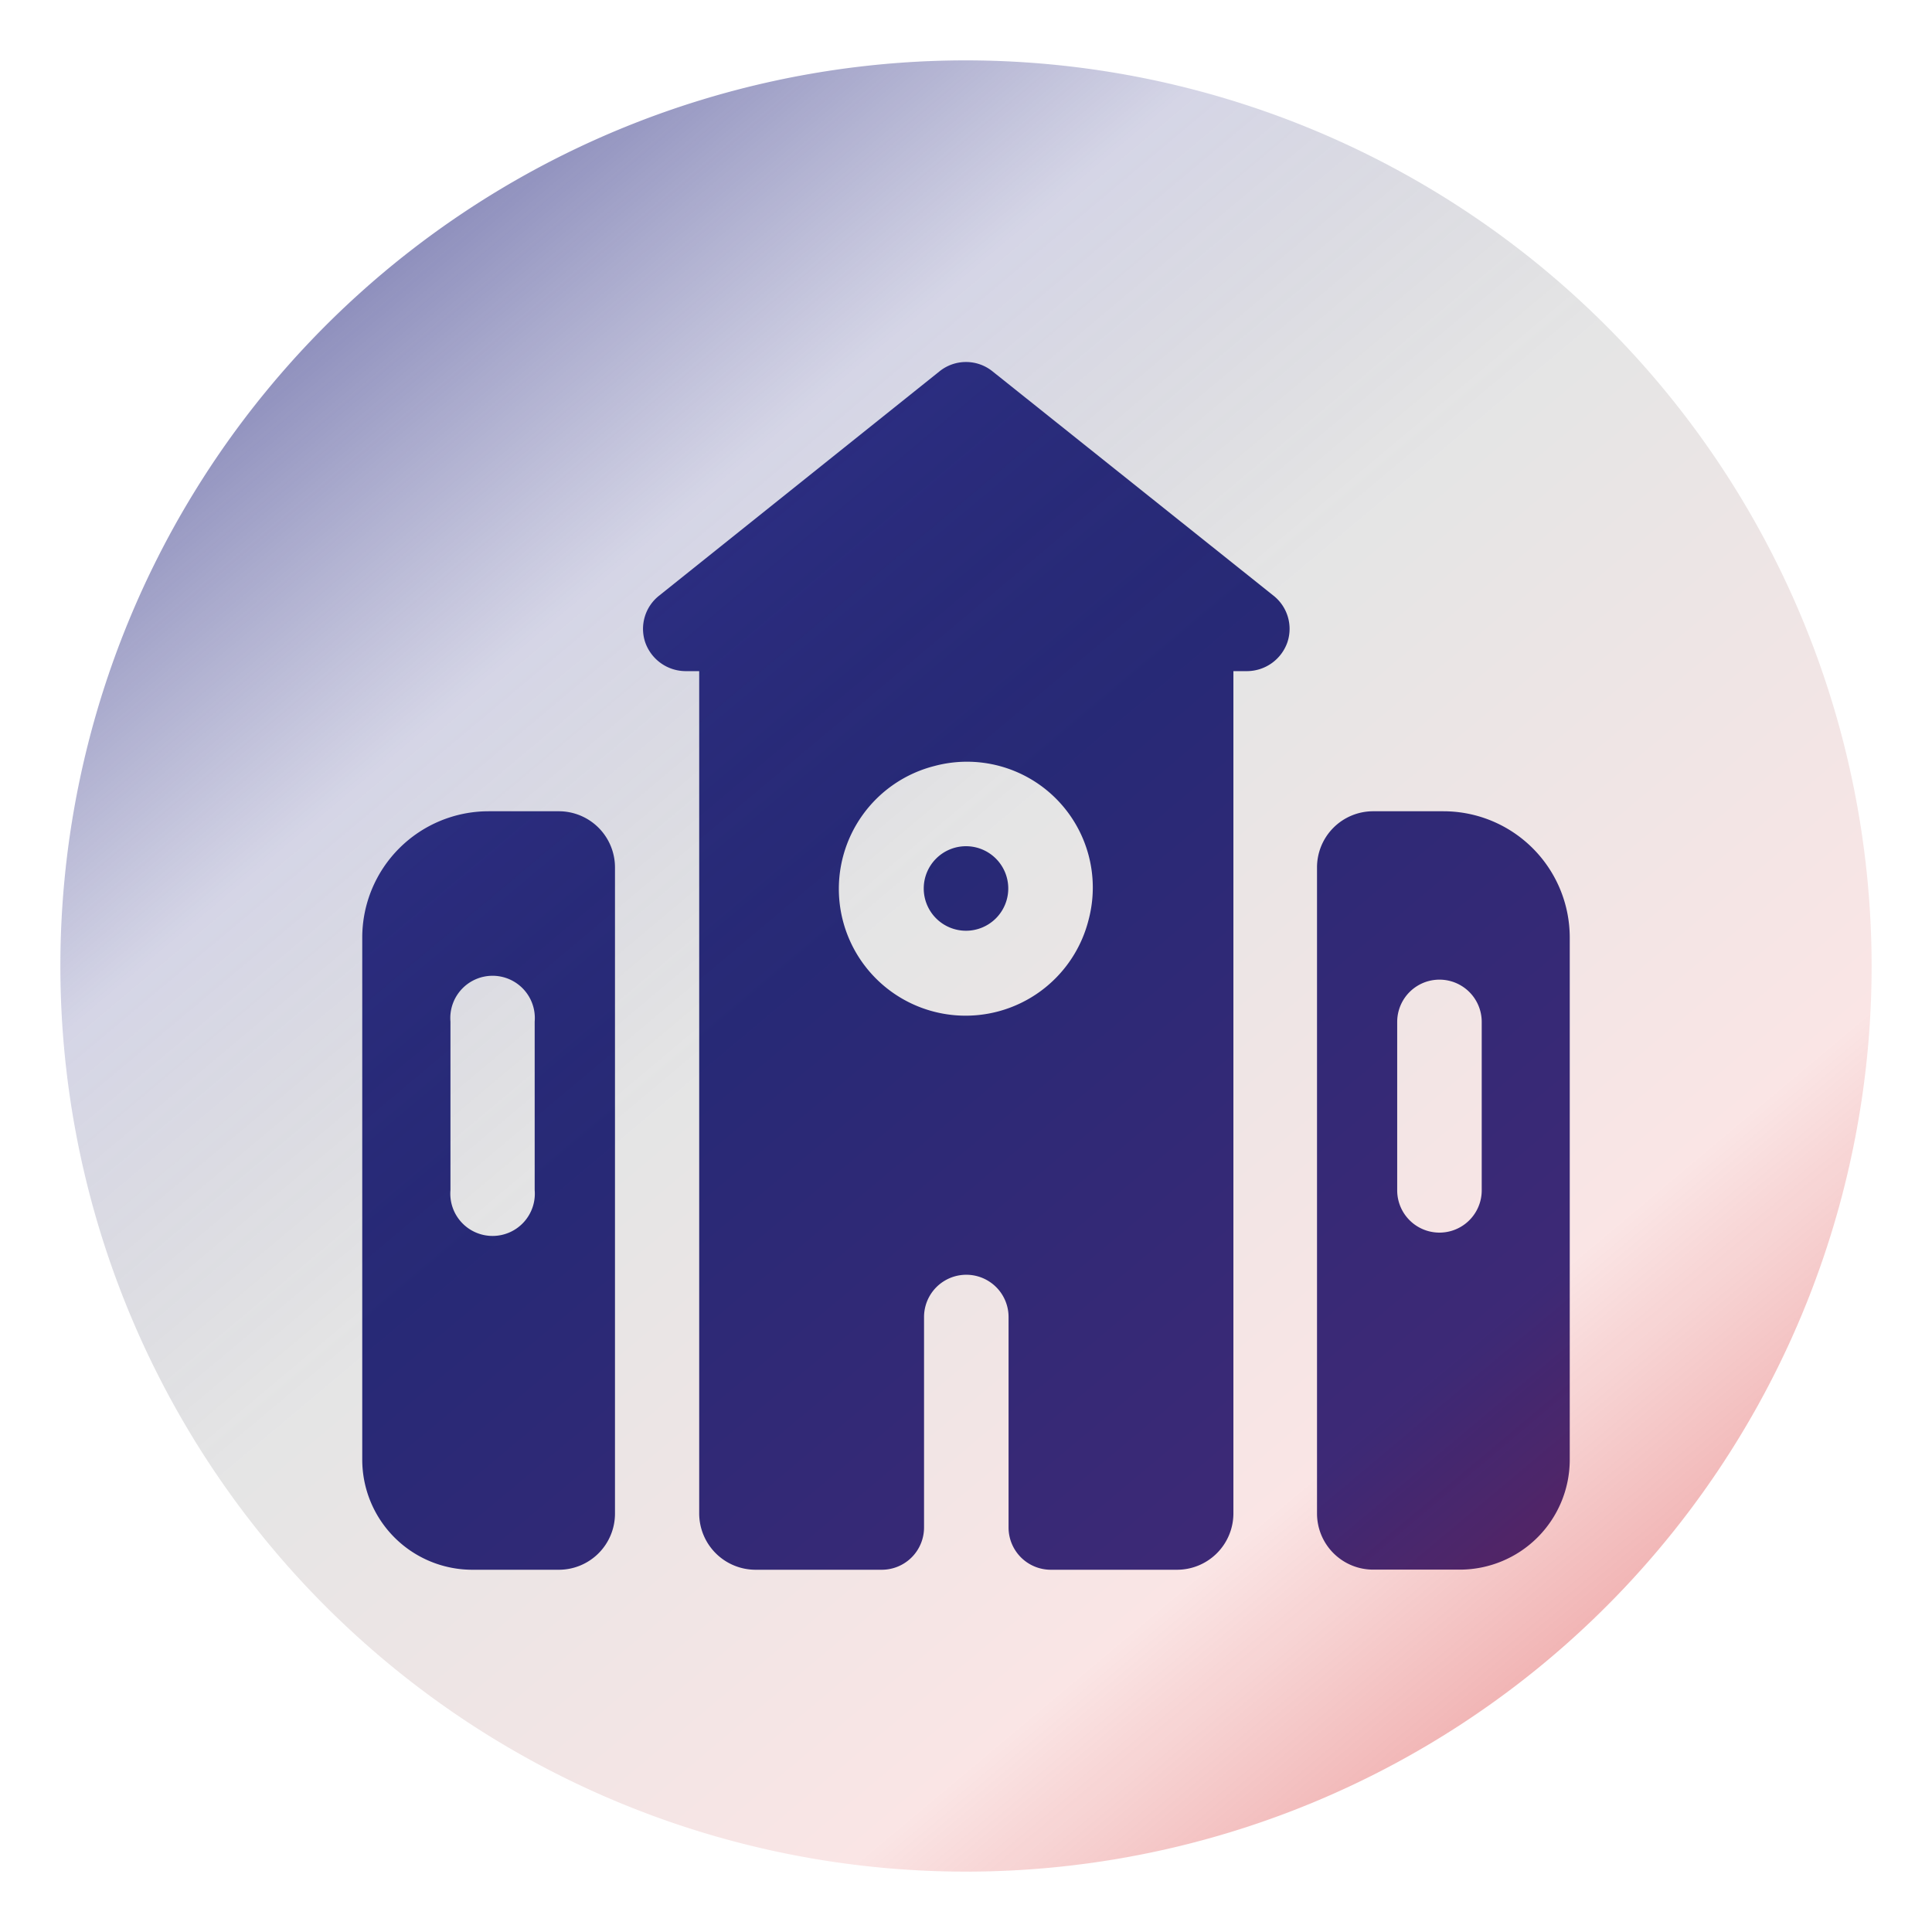
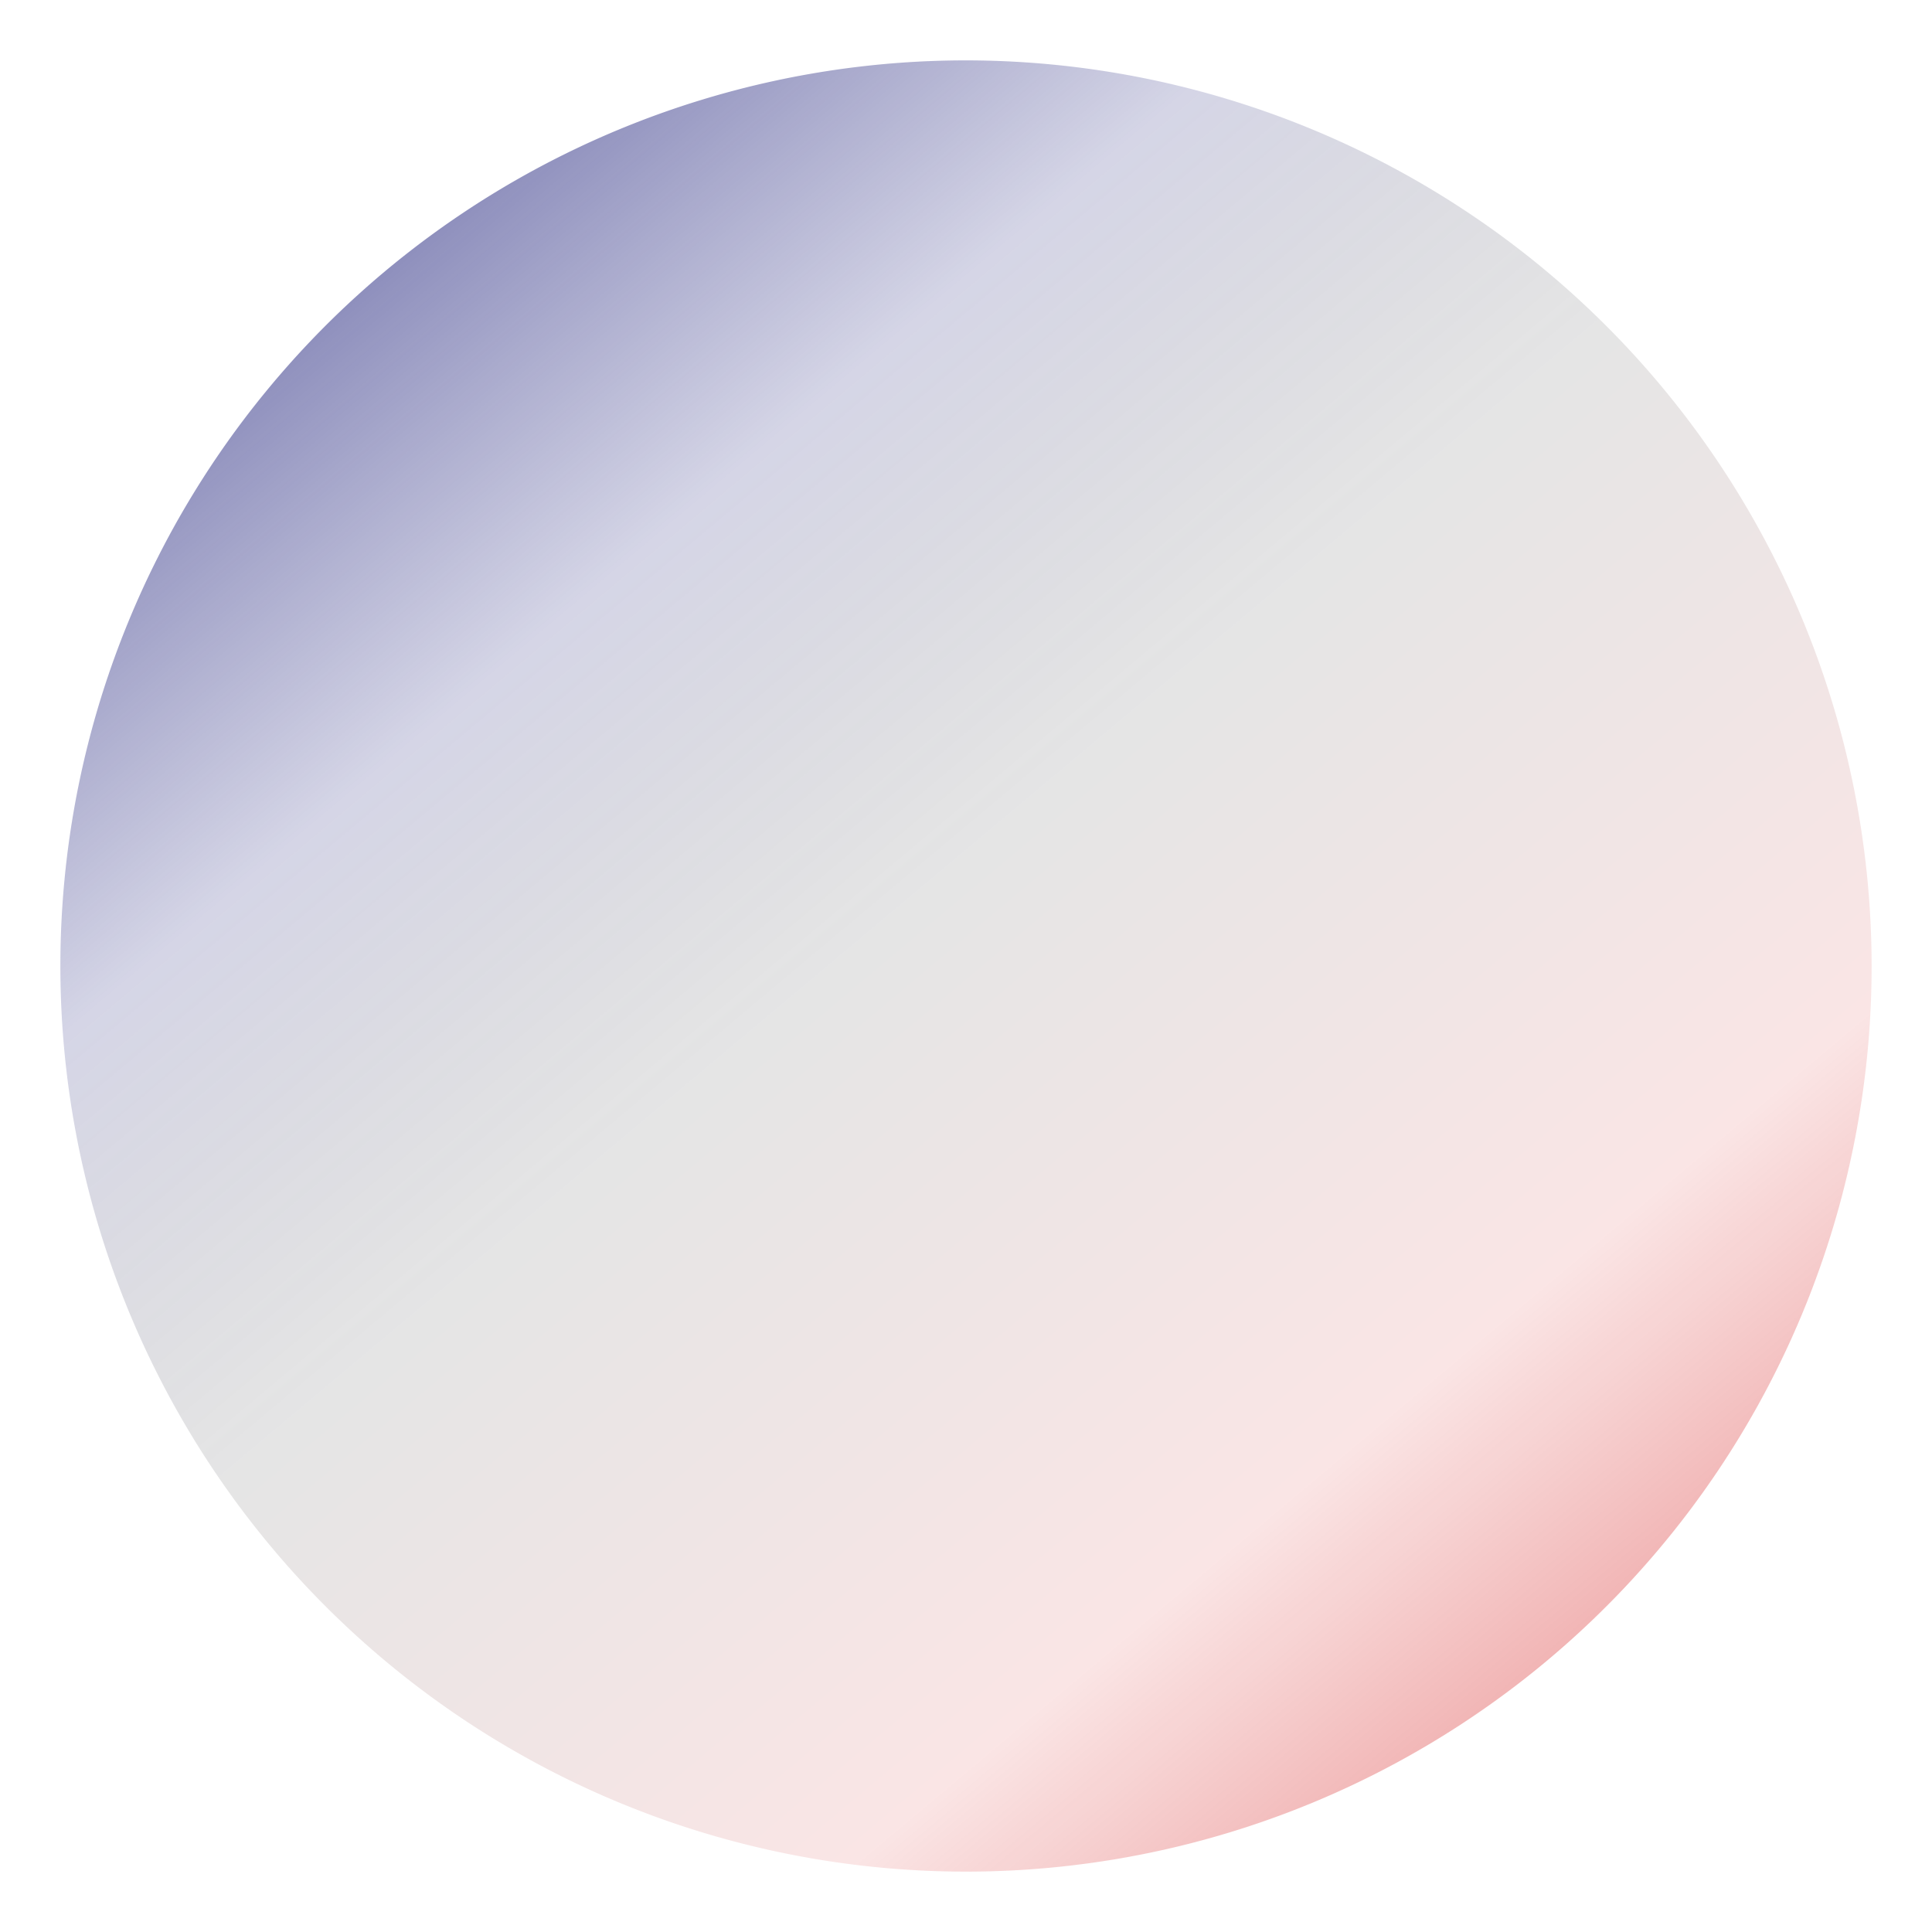
<svg xmlns="http://www.w3.org/2000/svg" viewBox="0 0 32 32" id="school">
  <defs>
    <linearGradient id="a" x1="8.437" x2="23.569" y1="27.364" y2="12.232" gradientUnits="userSpaceOnUse">
      <stop offset="0" stop-color="#2c2e83" />
      <stop offset="1" stop-color="#2c2e83" />
    </linearGradient>
    <linearGradient id="b" x1="3.104" x2="27.373" y1=".632" y2="29.554" gradientUnits="userSpaceOnUse">
      <stop offset="0" stop-color="#2c2e83" stop-opacity=".8" />
      <stop offset=".3" stop-color="#2c2e83" stop-opacity=".2" />
      <stop offset=".5" stop-opacity=".1" />
      <stop offset=".8" stop-color="#d10303" stop-opacity=".1" />
      <stop offset="1" stop-color="#d10303" stop-opacity=".4" />
    </linearGradient>
  </defs>
  <g>
-     <path fill="url(#a)" d="M16.437,6.149a.7.7,0,0,0-.874,0L10.912,9.87a.7.7,0,0,0-.224.772.712.712,0,0,0,.661.474h.232V25.07a.934.934,0,0,0,.931.93h2.093a.7.7,0,0,0,.7-.7V21.814a.7.7,0,0,1,1.4,0V25.3a.7.7,0,0,0,.7.7h2.093a.934.934,0,0,0,.931-.93V11.116h.232a.712.712,0,0,0,.661-.474.7.7,0,0,0-.224-.772Zm1.593,9.088a2.1,2.1,0,1,1-2.551-2.55A2.084,2.084,0,0,1,18.03,15.237ZM16.7,14.716a.7.7,0,1,1-.7-.7A.7.7,0,0,1,16.7,14.716Zm7.209-1.279H22.744a.93.93,0,0,0-.93.931v10.7a.93.93,0,0,0,.928.93l1.433,0A1.822,1.822,0,0,0,26,24.183V15.53A2.093,2.093,0,0,0,23.907,13.437Zm.633,6.279a.7.7,0,0,1-1.4,0v-2.79a.7.7,0,1,1,1.4,0ZM9.256,13.437H8.093A2.093,2.093,0,0,0,6,15.53v8.641A1.824,1.824,0,0,0,7.824,26H9.256a.93.93,0,0,0,.93-.93v-10.7A.93.93,0,0,0,9.256,13.437Zm-.4,6.275a.7.7,0,1,1-1.395,0V16.921a.7.7,0,1,1,1.395,0Z" />
-     <path fill="url(#b)" d="M31,16A15,15,0,1,1,16,1,15.011,15.011,0,0,1,31,16Z" />
+     <path fill="url(#b)" d="M31,16A15,15,0,1,1,16,1,15.011,15.011,0,0,1,31,16" />
  </g>
</svg>